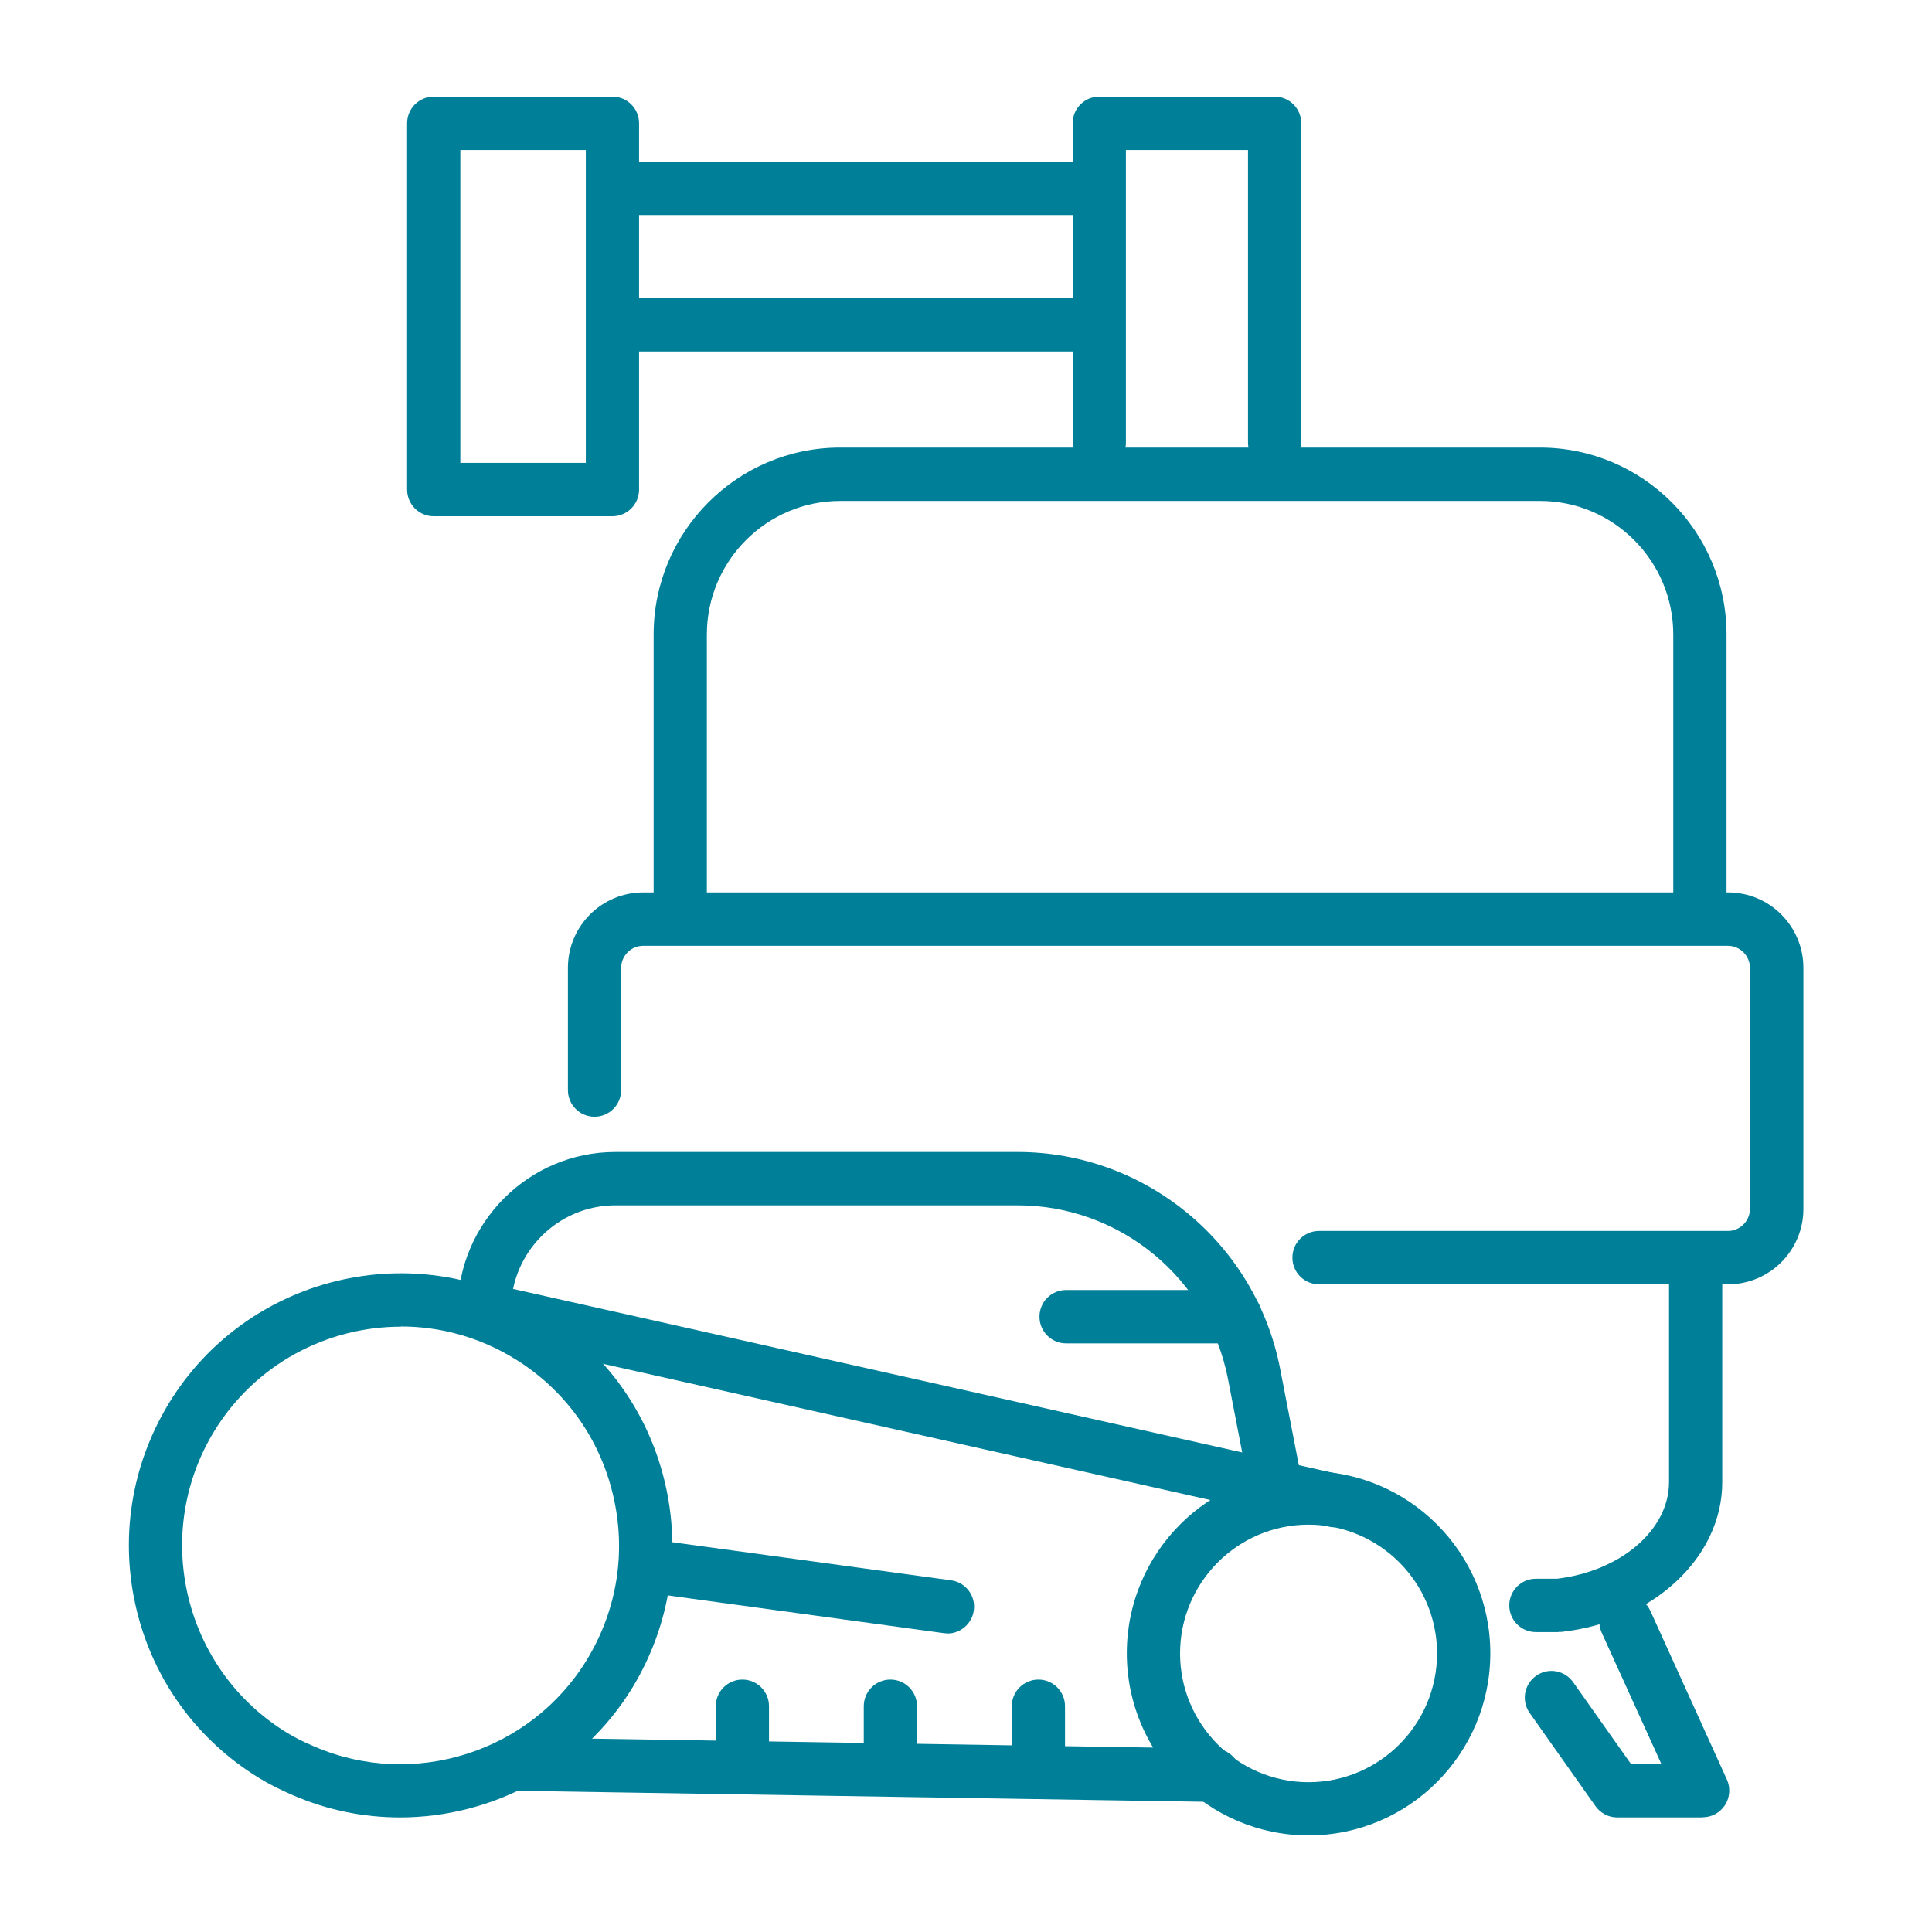
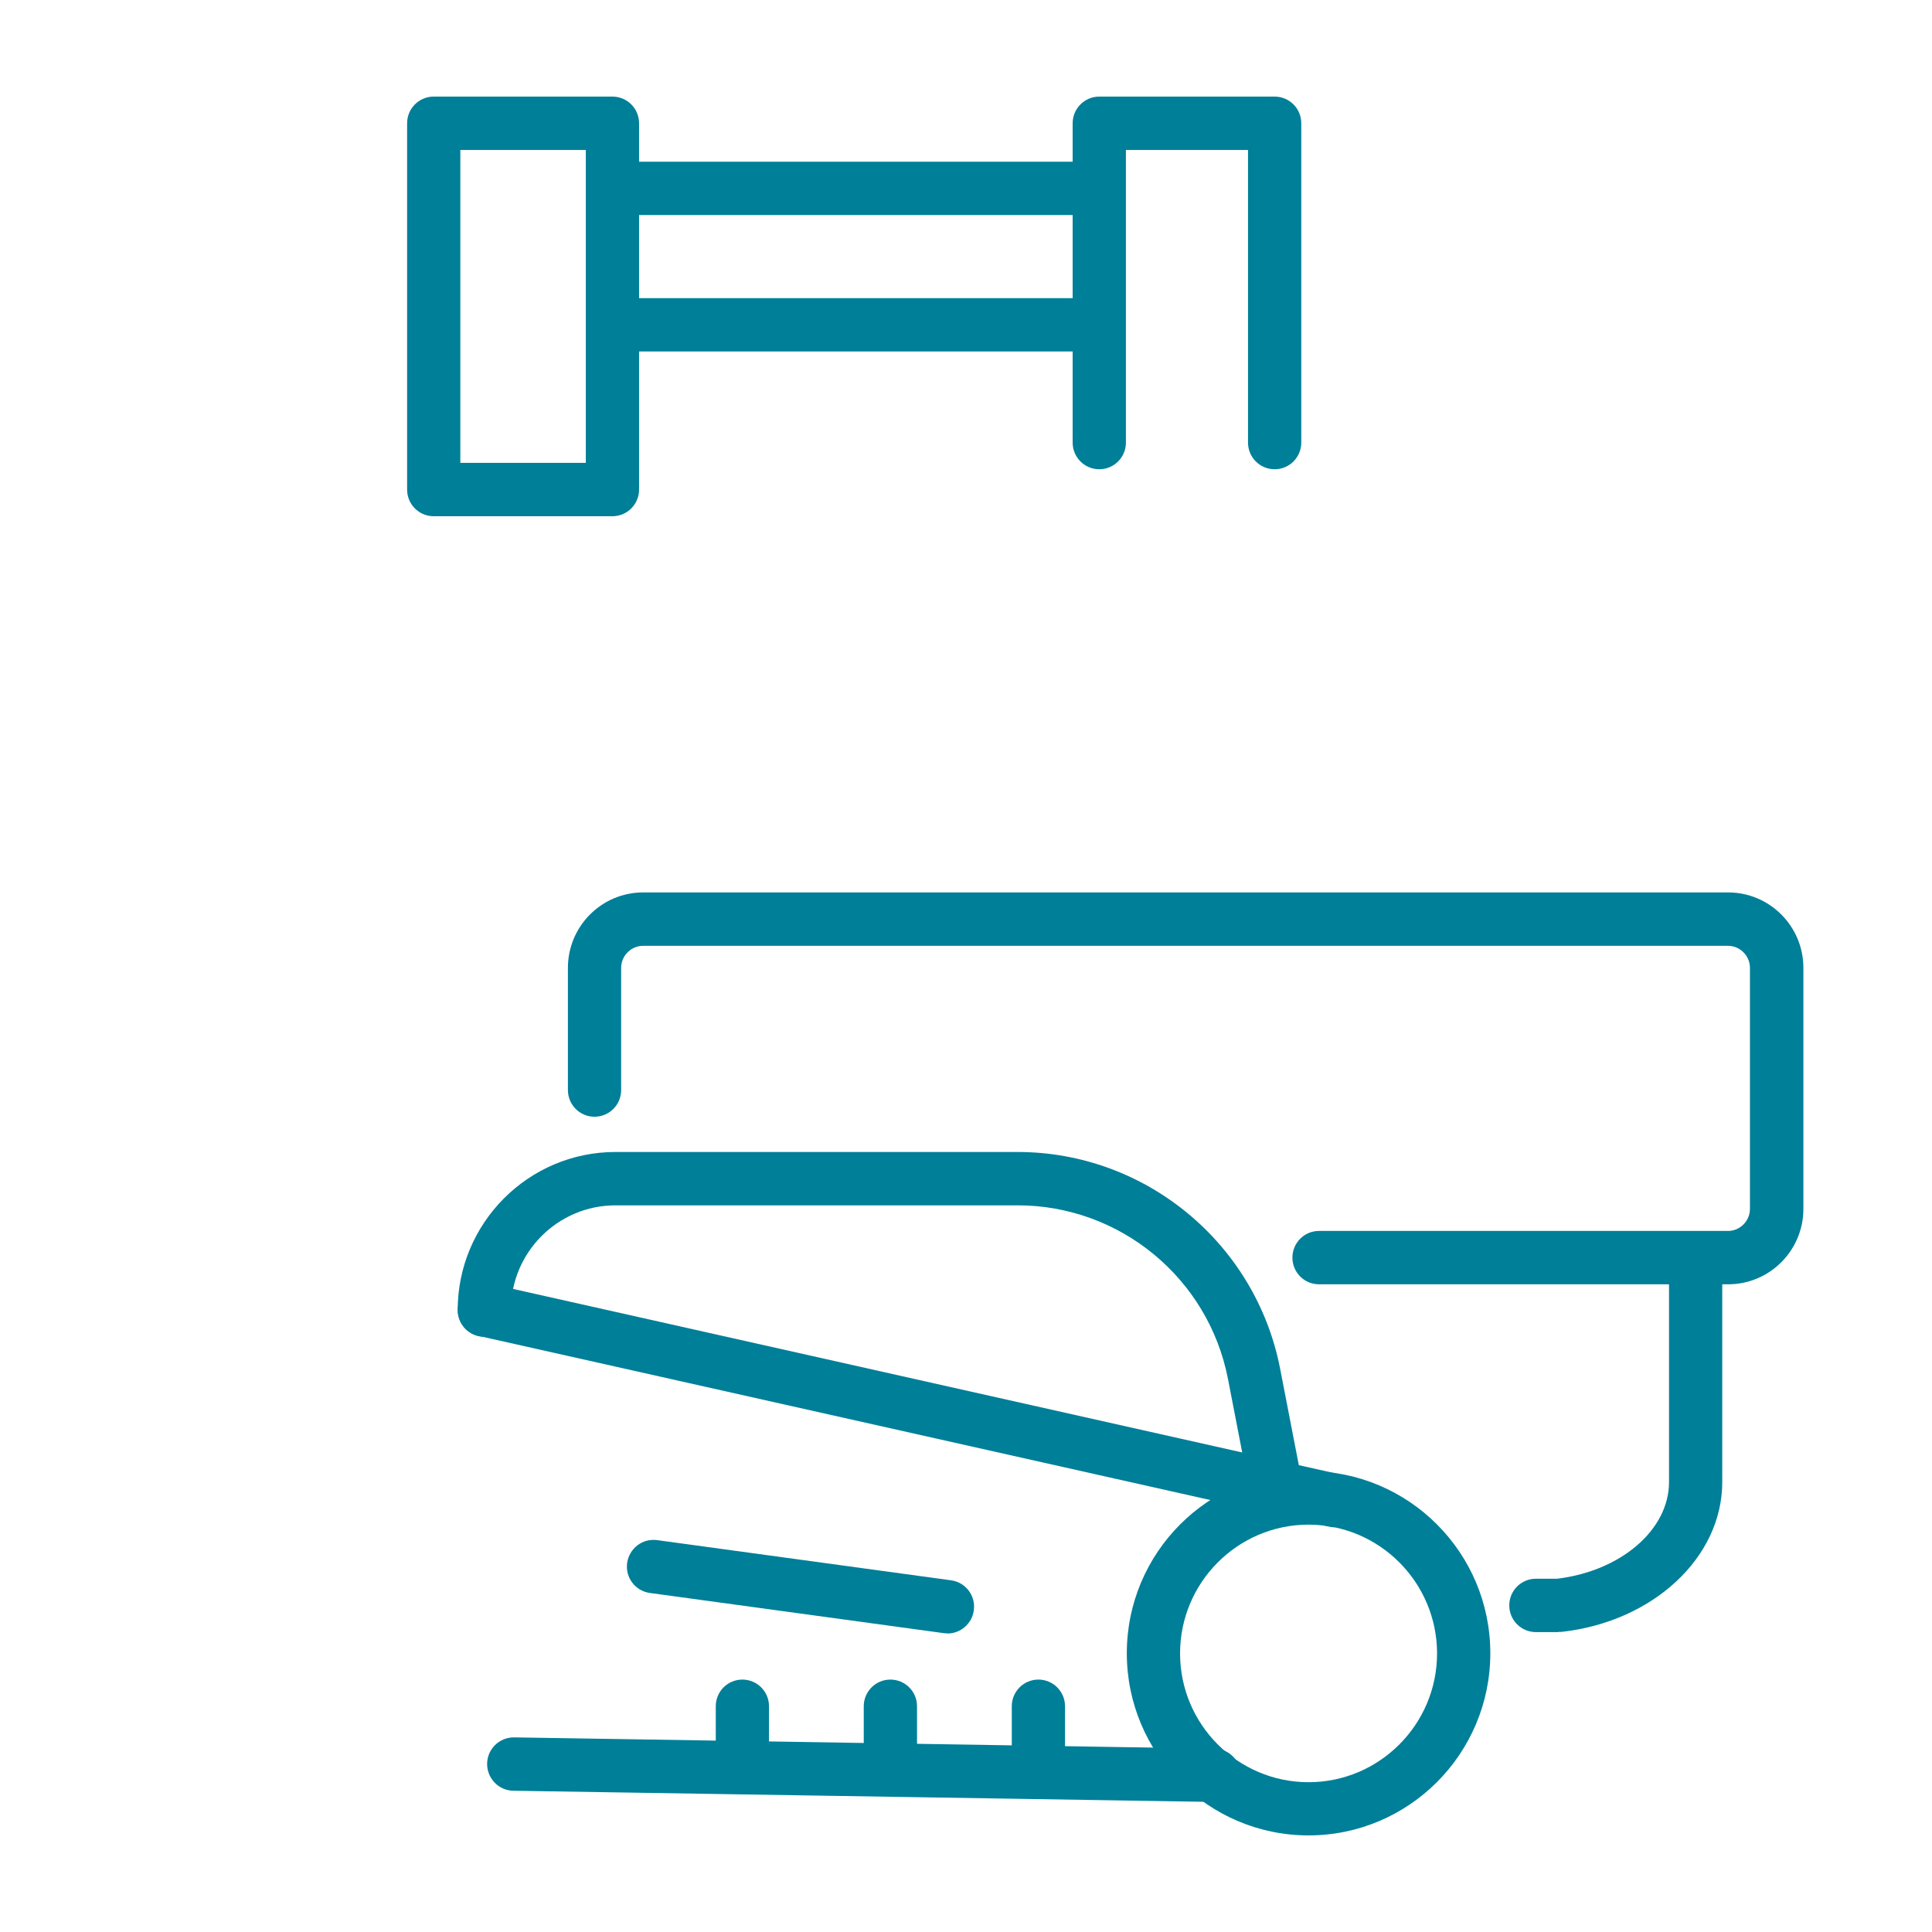
<svg xmlns="http://www.w3.org/2000/svg" width="60" height="60" viewBox="0 0 60 60" fill="none">
  <g clip-path="url(#clip0_14639_30869)">
    <path d="M40.638 57C37.524 57 34.994 54.464 34.994 51.343C34.994 48.222 37.524 45.686 40.638 45.686C43.753 45.686 46.283 48.222 46.283 51.343C46.283 54.464 43.753 57 40.638 57ZM40.638 47.349C38.439 47.349 36.648 49.145 36.648 51.349C36.648 53.553 38.439 55.348 40.638 55.348C42.838 55.348 44.629 53.553 44.629 51.349C44.629 49.145 42.838 47.349 40.638 47.349Z" fill="#007F98" />
    <path d="M41.448 47.432C41.388 47.432 41.327 47.426 41.267 47.41L14.864 41.488C14.418 41.388 14.136 40.946 14.236 40.499C14.335 40.051 14.776 39.77 15.222 39.869L41.625 45.791C42.071 45.891 42.352 46.333 42.253 46.78C42.165 47.167 41.823 47.426 41.448 47.426V47.432Z" fill="#007F98" />
    <path d="M37.705 55.961H37.694L15.944 55.613C15.486 55.608 15.123 55.227 15.128 54.774C15.133 54.321 15.503 53.956 15.955 53.956H15.966L37.716 54.304C38.174 54.31 38.537 54.691 38.532 55.144C38.526 55.597 38.157 55.961 37.705 55.961Z" fill="#007F98" />
    <path d="M39.608 46.907C39.222 46.907 38.874 46.631 38.797 46.239L38.136 42.825C37.529 39.698 34.785 37.433 31.604 37.433H19.114C17.323 37.433 15.867 38.892 15.867 40.687C15.867 41.145 15.498 41.516 15.041 41.516C14.583 41.516 14.214 41.145 14.214 40.687C14.214 37.98 16.413 35.776 19.114 35.776H31.604C35.573 35.776 39.001 38.61 39.756 42.51L40.418 45.924C40.506 46.371 40.214 46.808 39.762 46.896C39.707 46.907 39.657 46.913 39.602 46.913L39.608 46.907Z" fill="#007F98" />
-     <path d="M38.367 41.72H33.109C32.651 41.72 32.282 41.35 32.282 40.891C32.282 40.433 32.651 40.062 33.109 40.062H38.367C38.825 40.062 39.194 40.433 39.194 40.891C39.194 41.35 38.825 41.72 38.367 41.72Z" fill="#007F98" />
    <path d="M29.427 50.725C29.388 50.725 29.349 50.725 29.311 50.719L20.183 49.471C19.731 49.41 19.411 48.99 19.477 48.537C19.544 48.084 19.951 47.769 20.409 47.83L29.537 49.078C29.989 49.139 30.308 49.559 30.242 50.012C30.187 50.426 29.829 50.73 29.427 50.73V50.725Z" fill="#007F98" />
    <path d="M27.652 55.663C27.195 55.663 26.825 55.293 26.825 54.834V52.989C26.825 52.531 27.195 52.161 27.652 52.161C28.11 52.161 28.479 52.531 28.479 52.989V54.834C28.479 55.293 28.11 55.663 27.652 55.663Z" fill="#007F98" />
    <path d="M32.249 55.663C31.791 55.663 31.422 55.293 31.422 54.834V52.989C31.422 52.531 31.791 52.161 32.249 52.161C32.706 52.161 33.075 52.531 33.075 52.989V54.834C33.075 55.293 32.706 55.663 32.249 55.663Z" fill="#007F98" />
    <path d="M23.055 55.663C22.598 55.663 22.229 55.293 22.229 54.834V52.989C22.229 52.531 22.598 52.161 23.055 52.161C23.513 52.161 23.882 52.531 23.882 52.989V54.834C23.882 55.293 23.513 55.663 23.055 55.663Z" fill="#007F98" />
-     <path d="M12.422 56.442C11.308 56.442 10.178 56.221 9.109 55.757C8.696 55.581 8.359 55.409 8.051 55.221C6.127 54.045 4.771 52.189 4.242 49.996C3.713 47.802 4.066 45.532 5.234 43.598C7.654 39.615 12.857 38.35 16.831 40.776C18.755 41.952 20.111 43.808 20.64 46.002C21.169 48.195 20.816 50.465 19.648 52.399C18.082 54.973 15.293 56.442 12.422 56.442ZM12.449 41.201C10.162 41.201 7.924 42.361 6.645 44.46C4.699 47.664 5.714 51.852 8.905 53.807C9.148 53.956 9.418 54.095 9.759 54.238C12.841 55.575 16.484 54.415 18.231 51.537C19.174 49.984 19.46 48.161 19.03 46.394C18.606 44.626 17.515 43.134 15.971 42.19C14.869 41.516 13.656 41.195 12.449 41.195V41.201Z" fill="#007F98" />
    <path d="M33.787 6.679H19.395C18.938 6.679 18.568 6.309 18.568 5.851C18.568 5.392 18.938 5.022 19.395 5.022H33.787C34.244 5.022 34.614 5.392 34.614 5.851C34.614 6.309 34.244 6.679 33.787 6.679Z" fill="#007F98" />
    <path d="M33.787 10.916H19.395C18.938 10.916 18.568 10.546 18.568 10.088C18.568 9.629 18.938 9.259 19.395 9.259H33.787C34.244 9.259 34.614 9.629 34.614 10.088C34.614 10.546 34.244 10.916 33.787 10.916Z" fill="#007F98" />
    <path d="M39.585 14.573C39.128 14.573 38.758 14.203 38.758 13.745V4.657H34.966V13.745C34.966 14.203 34.597 14.573 34.139 14.573C33.682 14.573 33.312 14.203 33.312 13.745V3.829C33.312 3.37 33.682 3 34.139 3H39.585C40.043 3 40.412 3.37 40.412 3.829V13.745C40.412 14.203 40.043 14.573 39.585 14.573Z" fill="#007F98" />
    <path d="M19.02 16.032H13.469C13.012 16.032 12.643 15.662 12.643 15.203V3.829C12.643 3.37 13.012 3 13.469 3H19.02C19.477 3 19.847 3.37 19.847 3.829V15.203C19.847 15.662 19.477 16.032 19.02 16.032ZM14.296 14.374H18.193V4.657H14.296V14.374Z" fill="#007F98" />
    <path d="M53.663 39.885H40.963C40.506 39.885 40.137 39.515 40.137 39.057C40.137 38.598 40.506 38.228 40.963 38.228H53.663C54.038 38.228 54.346 37.919 54.346 37.543V30.058C54.346 29.682 54.038 29.373 53.663 29.373H19.974C19.599 29.373 19.29 29.682 19.29 30.058V33.853C19.29 34.311 18.921 34.681 18.463 34.681C18.006 34.681 17.637 34.311 17.637 33.853V30.058C17.637 28.765 18.684 27.715 19.974 27.715H53.669C54.958 27.715 56.006 28.765 56.006 30.058V37.543C56.006 38.836 54.958 39.885 53.669 39.885H53.663Z" fill="#007F98" />
-     <path d="M52.792 29.351C52.334 29.351 51.965 28.981 51.965 28.523V19.706C51.965 17.419 50.108 15.557 47.826 15.557H26.092C23.81 15.557 21.952 17.419 21.952 19.706V28.335C21.952 28.793 21.583 29.163 21.126 29.163C20.668 29.163 20.299 28.793 20.299 28.335V19.706C20.299 16.502 22.901 13.9 26.092 13.9H47.826C51.023 13.9 53.619 16.507 53.619 19.706V28.523C53.619 28.981 53.249 29.351 52.792 29.351Z" fill="#007F98" />
    <path d="M48.399 50.686H47.699C47.241 50.686 46.872 50.316 46.872 49.857C46.872 49.399 47.241 49.029 47.699 49.029H48.355C50.339 48.791 51.833 47.509 51.833 46.029V39.179C51.833 38.72 52.202 38.35 52.66 38.35C53.117 38.35 53.486 38.72 53.486 39.179V46.029C53.486 48.366 51.342 50.365 48.493 50.68C48.459 50.68 48.432 50.68 48.399 50.68V50.686Z" fill="#007F98" />
-     <path d="M52.875 56.442H50.223C49.953 56.442 49.705 56.309 49.551 56.094L47.506 53.199C47.242 52.824 47.33 52.31 47.705 52.045C48.074 51.779 48.592 51.868 48.856 52.243L50.653 54.785H51.596L49.744 50.708C49.556 50.294 49.744 49.802 50.152 49.608C50.565 49.421 51.056 49.608 51.249 50.017L53.63 55.265C53.746 55.52 53.724 55.818 53.575 56.055C53.42 56.293 53.161 56.437 52.88 56.437L52.875 56.442Z" fill="#007F98" />
  </g>
  <defs>
    <clipPath id="clip0_14639_30869">
      <rect width="52" height="54" fill="white" transform="translate(4 3)" />
    </clipPath>
  </defs>
</svg>